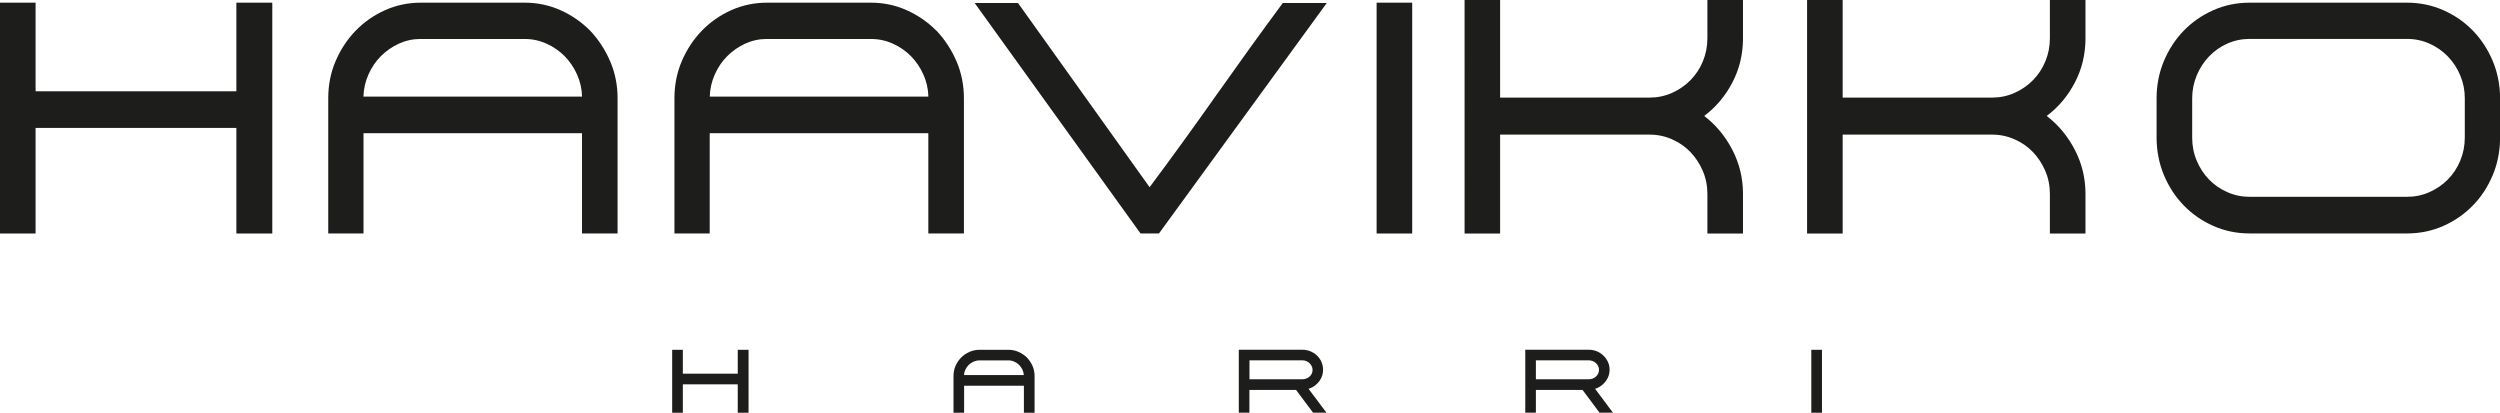
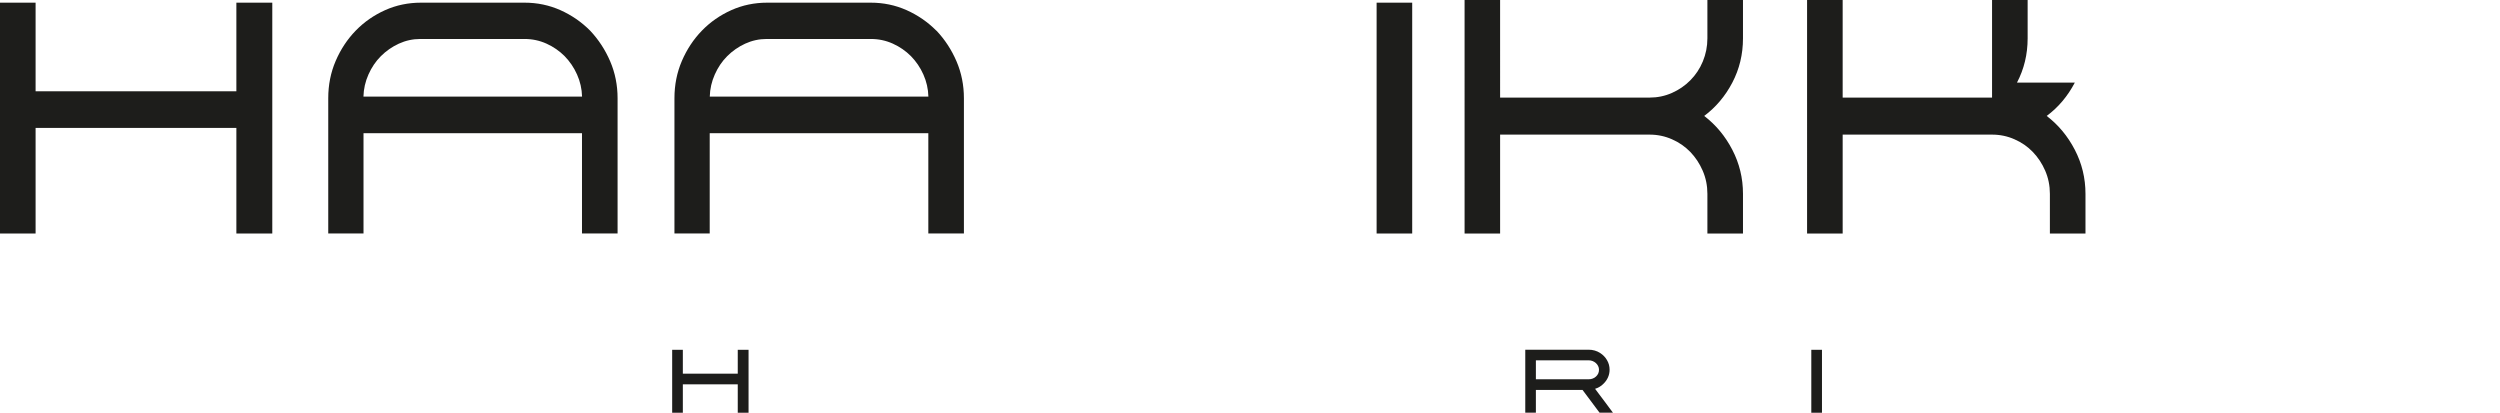
<svg xmlns="http://www.w3.org/2000/svg" id="Layer_1" viewBox="0 0 384.24 63.44">
  <defs>
    <style>.cls-1{fill:none;}.cls-2{clip-path:url(#clippath);}.cls-3{fill:#1d1d1b;}.cls-4{clip-path:url(#clippath-1);}.cls-5{clip-path:url(#clippath-2);}</style>
    <clipPath id="clippath">
      <rect class="cls-1" width="384.24" height="63.44" />
    </clipPath>
    <clipPath id="clippath-1">
      <rect class="cls-1" width="384.24" height="63.44" />
    </clipPath>
    <clipPath id="clippath-2">
      <rect class="cls-1" width="384.24" height="63.44" />
    </clipPath>
  </defs>
  <polygon class="cls-3" points="36.33 .41 36.33 14.03 5.47 14.03 5.47 .41 0 .41 0 35.89 5.47 35.89 5.47 19.66 36.33 19.66 36.33 35.89 41.85 35.89 41.85 .41 36.33 .41" />
  <g class="cls-2">
    <path class="cls-3" d="M64.61,5.99c-1.16,0-2.26,.24-3.31,.72-1.04,.48-1.96,1.12-2.76,1.92-.8,.8-1.43,1.74-1.91,2.82-.48,1.08-.74,2.21-.77,3.4h33.6c-.03-1.19-.29-2.33-.77-3.4-.48-1.08-1.12-2.01-1.91-2.82-.8-.8-1.72-1.44-2.78-1.92-1.06-.48-2.19-.72-3.38-.72h-16Zm26.09-1.28c1.29,1.37,2.32,2.94,3.08,4.71,.76,1.77,1.14,3.67,1.14,5.68v20.78h-5.47v-15.41H55.87v15.41h-5.42V15.1c0-2.05,.38-3.96,1.14-5.73,.76-1.77,1.79-3.33,3.08-4.66,1.29-1.33,2.8-2.38,4.52-3.15,1.72-.77,3.56-1.15,5.52-1.15h15.9c1.96,0,3.79,.38,5.52,1.15,1.72,.77,3.25,1.82,4.57,3.15" />
    <path class="cls-3" d="M117.84,5.99c-1.16,0-2.26,.24-3.31,.72-1.04,.48-1.96,1.12-2.76,1.92-.8,.8-1.43,1.74-1.91,2.82-.48,1.08-.74,2.21-.77,3.4h33.6c-.03-1.19-.29-2.33-.77-3.4-.48-1.08-1.12-2.01-1.91-2.82-.8-.8-1.72-1.44-2.78-1.92-1.06-.48-2.19-.72-3.38-.72h-16Zm26.09-1.28c1.29,1.37,2.32,2.94,3.08,4.71,.76,1.77,1.14,3.67,1.14,5.68v20.78h-5.47v-15.41h-33.6v15.41h-5.42V15.1c0-2.05,.38-3.96,1.14-5.73,.76-1.77,1.79-3.33,3.08-4.66,1.29-1.33,2.8-2.38,4.52-3.15,1.72-.77,3.56-1.15,5.52-1.15h15.9c1.96,0,3.79,.38,5.52,1.15,1.72,.77,3.25,1.82,4.57,3.15" />
-     <path class="cls-3" d="M175.3,35.89L149.8,.46h6.66l20.23,28.31c3.41-4.57,6.83-9.29,10.26-14.16,3.43-4.86,6.83-9.58,10.21-14.15h6.76l-25.79,35.42h-2.83Z" />
  </g>
  <rect class="cls-3" x="211.58" y=".41" width="5.47" height="35.48" />
  <g class="cls-4">
    <path class="cls-3" d="M266.25,12.7c-1.09,2.08-2.54,3.79-4.32,5.12,1.79,1.37,3.23,3.1,4.32,5.2,1.09,2.1,1.64,4.36,1.64,6.78v6.09h-5.47v-6.09c0-1.26-.24-2.45-.72-3.56-.48-1.11-1.12-2.07-1.91-2.89-.8-.82-1.73-1.47-2.81-1.94-1.08-.48-2.23-.72-3.46-.72h-22.96v15.2h-5.46V0h5.46V15h22.96c1.23,0,2.38-.24,3.46-.72,1.08-.48,2.02-1.13,2.83-1.95,.81-.82,1.45-1.78,1.91-2.89,.46-1.11,.7-2.3,.7-3.56V0h5.47V5.89c0,2.46-.55,4.73-1.64,6.81" />
-     <path class="cls-3" d="M318.89,12.7c-1.09,2.08-2.53,3.79-4.32,5.12,1.79,1.37,3.23,3.1,4.32,5.2,1.09,2.1,1.64,4.36,1.64,6.78v6.09h-5.47v-6.09c0-1.26-.24-2.45-.72-3.56-.48-1.11-1.12-2.07-1.91-2.89-.79-.82-1.73-1.47-2.81-1.94-1.08-.48-2.23-.72-3.45-.72h-22.96v15.2h-5.47V0h5.47V15h22.96c1.22,0,2.38-.24,3.45-.72,1.08-.48,2.02-1.13,2.83-1.95,.81-.82,1.45-1.78,1.91-2.89,.46-1.11,.7-2.3,.7-3.56V0h5.47V5.89c0,2.46-.55,4.73-1.64,6.81" />
-     <path class="cls-3" d="M336.93,21.14c0,1.26,.23,2.45,.7,3.56,.46,1.11,1.1,2.07,1.89,2.89,.79,.82,1.73,1.47,2.81,1.94,1.08,.48,2.23,.72,3.46,.72h24.15c1.23,0,2.38-.24,3.45-.72,1.08-.48,2.02-1.12,2.83-1.94,.81-.82,1.45-1.78,1.91-2.89,.46-1.11,.7-2.3,.7-3.56v-6.04c0-1.23-.23-2.4-.7-3.51-.46-1.11-1.1-2.08-1.91-2.92-.81-.84-1.76-1.49-2.83-1.97-1.08-.48-2.23-.72-3.45-.72h-24.15c-1.23,0-2.38,.24-3.46,.72-1.08,.48-2.01,1.14-2.81,1.97-.8,.84-1.43,1.81-1.89,2.92-.46,1.11-.7,2.28-.7,3.51v6.04Zm8.85,14.74c-1.99,0-3.85-.38-5.59-1.15-1.74-.77-3.26-1.82-4.55-3.15-1.29-1.33-2.31-2.89-3.06-4.68-.74-1.79-1.12-3.71-1.12-5.76v-6.04c0-2.01,.37-3.92,1.12-5.71,.75-1.79,1.77-3.35,3.06-4.68,1.29-1.33,2.81-2.38,4.55-3.15,1.74-.77,3.6-1.15,5.59-1.15h24.15c1.99,0,3.85,.39,5.59,1.15,1.74,.77,3.26,1.82,4.55,3.15,1.29,1.33,2.31,2.89,3.06,4.68,.74,1.79,1.12,3.69,1.12,5.71v6.04c0,2.05-.37,3.97-1.12,5.76-.75,1.79-1.76,3.35-3.06,4.68-1.29,1.33-2.81,2.38-4.55,3.15-1.74,.77-3.6,1.15-5.59,1.15h-24.15Z" />
-     <path class="cls-3" d="M157.35,57.65h-9.19c.01-.28,.08-.56,.21-.83,.13-.28,.3-.53,.52-.74,.22-.21,.47-.38,.75-.5,.28-.12,.58-.19,.89-.19h4.44c.32,0,.63,.06,.91,.19,.29,.12,.54,.29,.75,.5,.21,.21,.39,.46,.52,.74,.12,.26,.19,.54,.21,.83m.46-2.71c-.37-.36-.81-.65-1.29-.86-.48-.21-1.01-.32-1.55-.32h-4.41c-.55,0-1.07,.11-1.56,.32-.48,.21-.91,.5-1.27,.86-.36,.36-.65,.79-.87,1.27-.21,.48-.32,1.01-.32,1.57v5.66h1.63v-4.15h9.19v4.15h1.64v-5.66c0-.55-.11-1.07-.32-1.55-.22-.49-.51-.92-.87-1.29" />
+     <path class="cls-3" d="M318.89,12.7c-1.09,2.08-2.53,3.79-4.32,5.12,1.79,1.37,3.23,3.1,4.32,5.2,1.09,2.1,1.64,4.36,1.64,6.78v6.09h-5.47v-6.09c0-1.26-.24-2.45-.72-3.56-.48-1.11-1.12-2.07-1.91-2.89-.79-.82-1.73-1.47-2.81-1.94-1.08-.48-2.23-.72-3.45-.72h-22.96v15.2h-5.47V0h5.47V15h22.96V0h5.47V5.89c0,2.46-.55,4.73-1.64,6.81" />
  </g>
  <polygon class="cls-3" points="113.39 53.76 113.39 57.43 104.95 57.43 104.95 53.76 103.31 53.76 103.31 63.44 104.95 63.44 104.95 59.07 113.39 59.07 113.39 63.44 115.05 63.44 115.05 53.76 113.39 53.76" />
  <g class="cls-5">
    <path class="cls-3" d="M245.76,56.84c0,.2-.04,.39-.12,.57-.08,.17-.2,.33-.34,.46-.14,.13-.31,.24-.5,.31-.19,.08-.39,.11-.59,.11h-8.15v-2.91h8.11c.22,0,.42,.04,.6,.11,.19,.07,.36,.18,.51,.31,.15,.13,.26,.29,.35,.47,.09,.17,.13,.36,.13,.57m1.5,5.73l-.07-.1c-.23-.31-.46-.62-.7-.94l-.71-.94c-.21-.29-.42-.56-.62-.83,.22-.07,.44-.16,.64-.28,.23-.12,.43-.28,.61-.46h0c.31-.29,.55-.62,.72-.99,.17-.37,.26-.78,.26-1.2,0-.53-.13-1.03-.4-1.48-.26-.45-.62-.82-1.05-1.09-.52-.34-1.12-.51-1.77-.51h-9.74v9.68h1.63v-3.5h7.17l2.6,3.48,.02,.02h2.06l-.08-.1c-.18-.24-.37-.49-.57-.76" />
-     <path class="cls-3" d="M201.74,56.84c0,.2-.04,.39-.12,.57-.08,.18-.2,.33-.34,.46-.14,.13-.31,.24-.5,.31-.19,.08-.39,.11-.59,.11h-8.15v-2.91h8.11c.21,0,.41,.04,.6,.11,.19,.07,.36,.18,.5,.31,.15,.13,.26,.29,.35,.47,.09,.17,.13,.36,.13,.56m1.42,5.64c-.23-.31-.46-.62-.7-.94-.24-.32-.47-.63-.71-.94-.14-.19-.28-.37-.41-.55l-.21-.28c.22-.07,.43-.16,.65-.28,.23-.12,.43-.28,.61-.46h0c.31-.28,.55-.62,.72-.99,.17-.37,.25-.78,.25-1.21,0-.53-.13-1.03-.39-1.48-.26-.45-.62-.82-1.05-1.09-.52-.33-1.12-.5-1.77-.5h-9.74v9.68h1.63v-3.5h7.17l2.6,3.48,.02,.02h2.06l-.08-.1c-.2-.27-.42-.55-.65-.86" />
  </g>
  <rect class="cls-3" x="278.39" y="53.76" width="1.64" height="9.68" />
</svg>